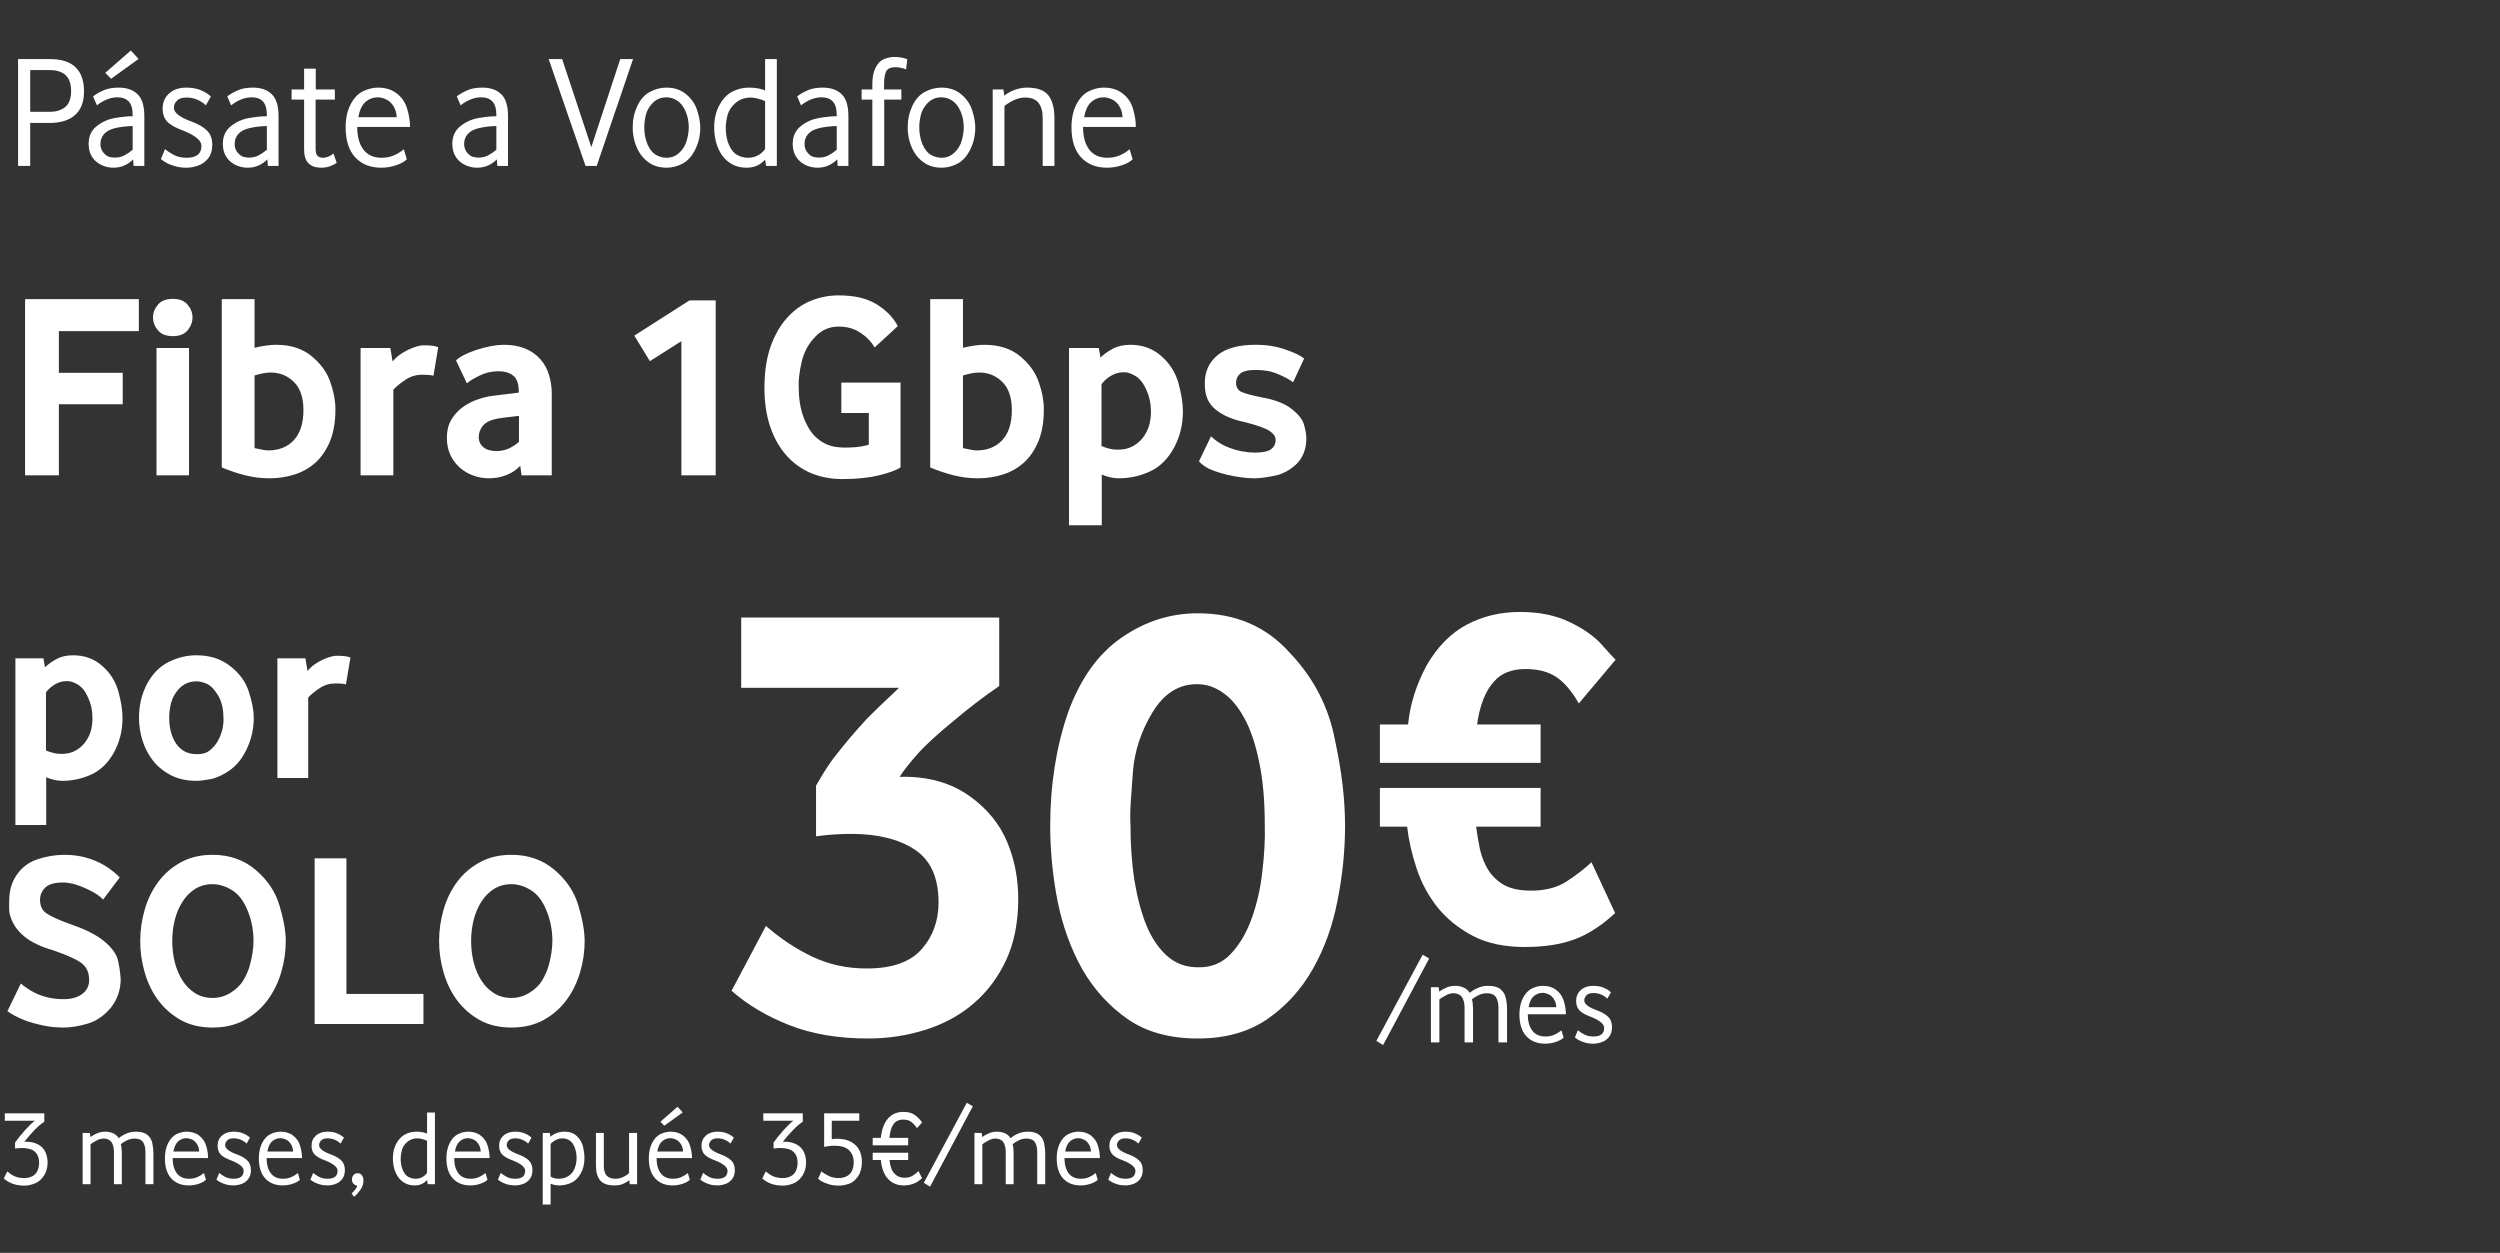
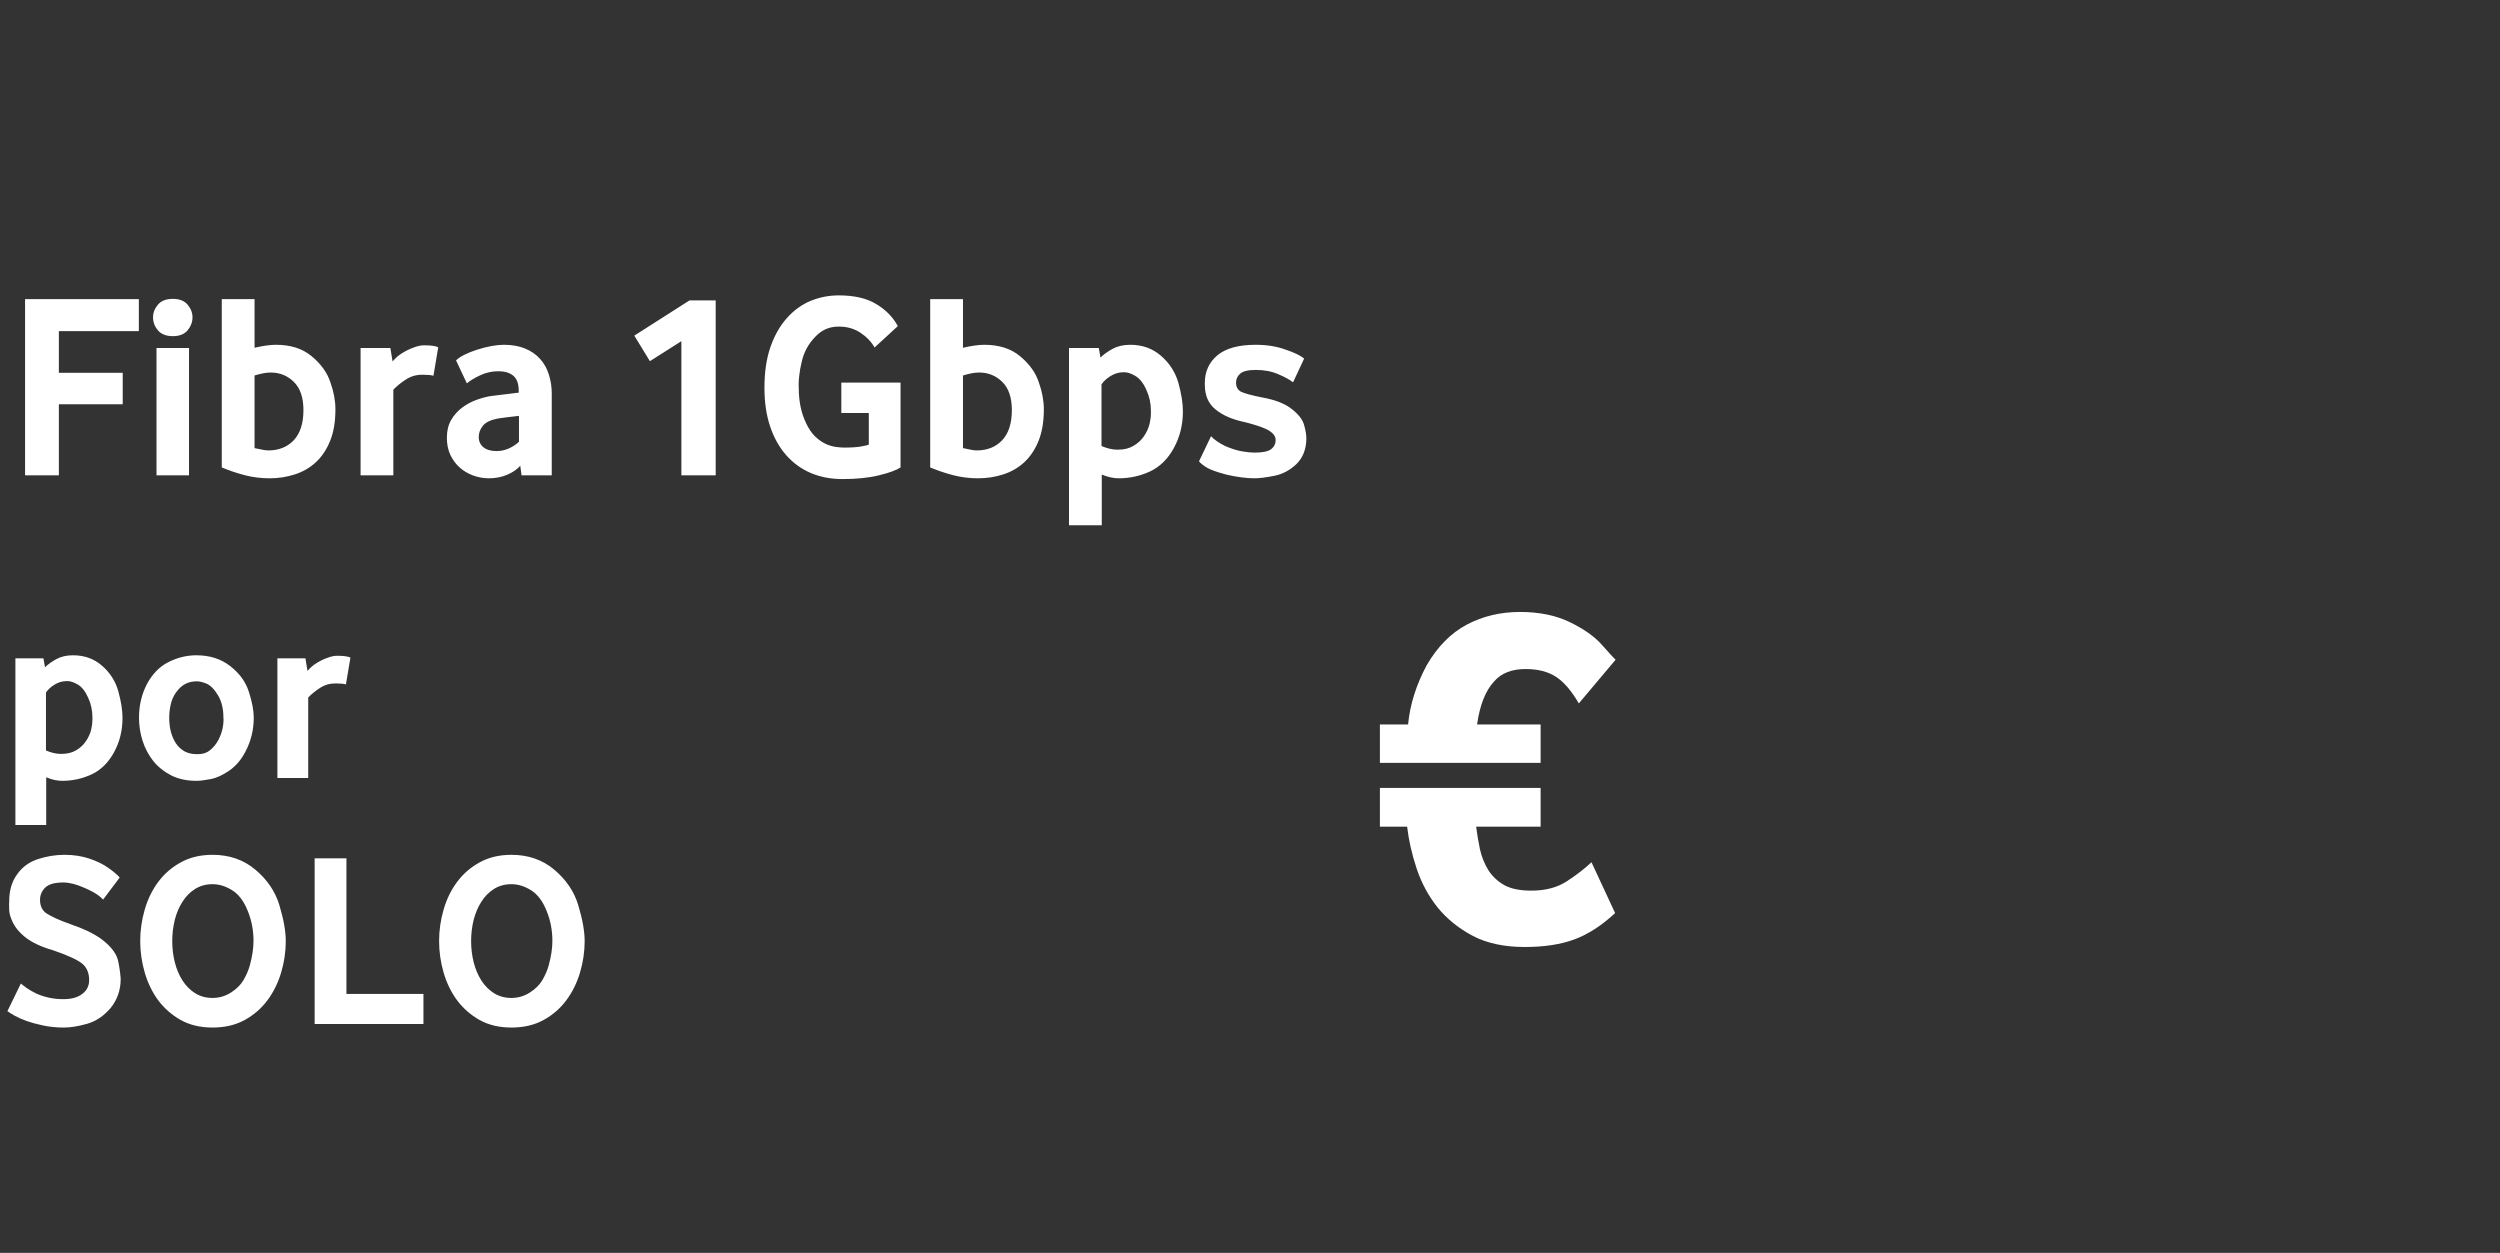
<svg xmlns="http://www.w3.org/2000/svg" width="437" height="219" viewBox="0 0 437 219" fill="none">
  <rect x="0" y="0" width="437" height="219" fill="#333333" stroke="none" />
-   <path d="M3.16 29V10.324H8.697C10.73 10.324 12.234 10.803 13.209 11.76C14.193 12.708 14.685 14.116 14.685 15.984C14.685 17.798 14.166 19.17 13.127 20.1C12.097 21.029 10.593 21.494 8.615 21.494H5.279V29H3.16ZM5.279 19.539H8.752C9.837 19.539 10.721 19.261 11.404 18.705C12.088 18.14 12.43 17.215 12.43 15.93C12.43 14.645 12.106 13.71 11.459 13.127C10.812 12.544 9.9 12.252 8.725 12.252H5.279V19.539ZM15.492 25.131C15.492 23.828 15.966 22.797 16.914 22.041C17.871 21.285 18.947 20.811 20.141 20.619C21.335 20.419 22.351 20.318 23.189 20.318V20.154C23.189 19.033 22.962 18.231 22.506 17.748C22.05 17.256 21.398 17.01 20.551 17.01C19.949 17.01 19.343 17.128 18.732 17.365C18.122 17.602 17.525 17.953 16.941 18.418L16.271 16.846C16.755 16.472 17.352 16.126 18.062 15.807C18.773 15.479 19.662 15.315 20.729 15.315C22.15 15.315 23.253 15.697 24.037 16.463C24.83 17.219 25.227 18.495 25.227 20.291V29H23.354L23.271 27.852C22.825 28.316 22.31 28.676 21.727 28.932C21.152 29.187 20.519 29.314 19.826 29.314C19.27 29.314 18.732 29.223 18.213 29.041C17.703 28.868 17.242 28.608 16.832 28.262C16.422 27.915 16.094 27.482 15.848 26.963C15.611 26.434 15.492 25.824 15.492 25.131ZM17.557 25.158C17.557 25.76 17.73 26.266 18.076 26.676C18.422 27.086 18.773 27.337 19.129 27.428C19.484 27.51 19.803 27.551 20.086 27.551C20.706 27.551 21.271 27.414 21.781 27.141C22.292 26.867 22.761 26.544 23.189 26.17V22.027C21.995 22.064 20.961 22.191 20.086 22.41C19.22 22.62 18.582 22.966 18.172 23.449C17.762 23.923 17.557 24.493 17.557 25.158ZM18.404 12.73L22.861 8.834L24.229 10.297L19.416 13.77L18.404 12.73ZM28.125 27.797L28.85 26.061C29.26 26.416 29.775 26.758 30.395 27.086C31.023 27.414 31.762 27.578 32.609 27.578C33.466 27.578 34.113 27.41 34.551 27.072C34.988 26.735 35.207 26.202 35.207 25.473C35.207 24.543 34.104 23.645 31.898 22.779C30.631 22.314 29.734 21.799 29.205 21.234C28.686 20.66 28.426 19.908 28.426 18.979C28.426 17.894 28.804 17.014 29.561 16.34C30.317 15.656 31.324 15.315 32.582 15.315C33.575 15.315 34.423 15.469 35.125 15.779C35.836 16.08 36.415 16.445 36.861 16.873L35.986 18.418C35.54 17.99 35.034 17.657 34.469 17.42C33.913 17.174 33.293 17.051 32.609 17.051C31.826 17.051 31.26 17.238 30.914 17.611C30.568 17.976 30.395 18.386 30.395 18.842C30.395 19.699 31.42 20.501 33.471 21.248C34.647 21.676 35.544 22.196 36.164 22.807C36.793 23.408 37.107 24.251 37.107 25.336C37.107 26.284 36.87 27.063 36.397 27.674C35.922 28.275 35.335 28.699 34.633 28.945C33.94 29.191 33.266 29.314 32.609 29.314C31.826 29.314 31.124 29.219 30.504 29.027C29.884 28.845 29.369 28.631 28.959 28.385C28.549 28.139 28.271 27.943 28.125 27.797ZM38.953 25.131C38.953 23.828 39.427 22.797 40.375 22.041C41.332 21.285 42.408 20.811 43.602 20.619C44.796 20.419 45.812 20.318 46.65 20.318V20.154C46.65 19.033 46.422 18.231 45.967 17.748C45.511 17.256 44.859 17.01 44.012 17.01C43.41 17.01 42.804 17.128 42.193 17.365C41.583 17.602 40.986 17.953 40.402 18.418L39.732 16.846C40.215 16.472 40.812 16.126 41.523 15.807C42.234 15.479 43.123 15.315 44.19 15.315C45.611 15.315 46.714 15.697 47.498 16.463C48.291 17.219 48.688 18.495 48.688 20.291V29H46.815L46.732 27.852C46.286 28.316 45.771 28.676 45.188 28.932C44.613 29.187 43.98 29.314 43.287 29.314C42.731 29.314 42.193 29.223 41.674 29.041C41.163 28.868 40.703 28.608 40.293 28.262C39.883 27.915 39.555 27.482 39.309 26.963C39.072 26.434 38.953 25.824 38.953 25.131ZM41.018 25.158C41.018 25.76 41.191 26.266 41.537 26.676C41.883 27.086 42.234 27.337 42.59 27.428C42.945 27.51 43.264 27.551 43.547 27.551C44.167 27.551 44.732 27.414 45.242 27.141C45.753 26.867 46.222 26.544 46.65 26.17V22.027C45.456 22.064 44.422 22.191 43.547 22.41C42.681 22.62 42.043 22.966 41.633 23.449C41.223 23.923 41.018 24.493 41.018 25.158ZM50.971 17.406V15.643H53.158V12.006H55.195V15.643H58.531V17.406H55.168V25.951C55.168 26.607 55.286 27.045 55.523 27.264C55.77 27.473 56.079 27.578 56.453 27.578C57.055 27.578 57.67 27.332 58.299 26.84L58.859 28.467C58.54 28.695 58.153 28.891 57.697 29.055C57.251 29.228 56.727 29.314 56.125 29.314C55.177 29.314 54.443 29.059 53.924 28.549C53.413 28.029 53.158 27.236 53.158 26.17V17.406H50.971ZM60.418 22.246C60.418 20.715 60.7 19.393 61.266 18.281C61.84 17.16 62.565 16.385 63.44 15.957C64.324 15.529 65.203 15.315 66.078 15.315C67.4 15.315 68.498 15.661 69.373 16.354C70.257 17.037 70.859 17.93 71.178 19.033C71.506 20.136 71.67 21.189 71.67 22.191H62.441C62.441 23.869 62.801 25.186 63.522 26.143C64.251 27.1 65.308 27.578 66.693 27.578C67.514 27.578 68.238 27.437 68.867 27.154C69.505 26.872 70.079 26.516 70.59 26.088L71.109 27.852C70.699 28.262 70.07 28.608 69.223 28.891C68.375 29.173 67.514 29.314 66.639 29.314C64.734 29.314 63.221 28.713 62.1 27.51C60.978 26.297 60.418 24.543 60.418 22.246ZM62.633 20.482H69.346C69.309 19.717 69.109 19.056 68.744 18.5C68.38 17.944 67.938 17.557 67.418 17.338C66.898 17.119 66.452 17.01 66.078 17.01C65.24 17.01 64.51 17.279 63.891 17.816C63.28 18.345 62.861 19.234 62.633 20.482ZM79.066 25.131C79.066 23.828 79.54 22.797 80.488 22.041C81.445 21.285 82.521 20.811 83.715 20.619C84.909 20.419 85.925 20.318 86.764 20.318V20.154C86.764 19.033 86.536 18.231 86.08 17.748C85.624 17.256 84.973 17.01 84.125 17.01C83.523 17.01 82.917 17.128 82.307 17.365C81.696 17.602 81.099 17.953 80.516 18.418L79.846 16.846C80.329 16.472 80.926 16.126 81.637 15.807C82.348 15.479 83.236 15.315 84.303 15.315C85.725 15.315 86.828 15.697 87.611 16.463C88.404 17.219 88.801 18.495 88.801 20.291V29H86.928L86.846 27.852C86.399 28.316 85.884 28.676 85.301 28.932C84.727 29.187 84.093 29.314 83.4 29.314C82.844 29.314 82.307 29.223 81.787 29.041C81.277 28.868 80.816 28.608 80.406 28.262C79.996 27.915 79.668 27.482 79.422 26.963C79.185 26.434 79.066 25.824 79.066 25.131ZM81.131 25.158C81.131 25.76 81.304 26.266 81.65 26.676C81.997 27.086 82.348 27.337 82.703 27.428C83.059 27.51 83.378 27.551 83.66 27.551C84.28 27.551 84.845 27.414 85.356 27.141C85.866 26.867 86.335 26.544 86.764 26.17V22.027C85.57 22.064 84.535 22.191 83.66 22.41C82.794 22.62 82.156 22.966 81.746 23.449C81.336 23.923 81.131 24.493 81.131 25.158ZM95.91 10.324H98.262L103.361 25.719L108.42 10.324H110.662L104.305 29H102.35L95.91 10.324ZM110.594 22.246C110.594 20.924 110.863 19.685 111.4 18.527C111.947 17.37 112.686 16.545 113.615 16.053C114.554 15.56 115.516 15.315 116.5 15.315C117.885 15.315 119.043 15.711 119.973 16.504C120.911 17.297 121.549 18.245 121.887 19.348C122.233 20.441 122.406 21.43 122.406 22.314C122.406 23.7 122.11 24.98 121.518 26.156C120.934 27.323 120.191 28.143 119.289 28.617C118.396 29.082 117.466 29.314 116.5 29.314C115.507 29.314 114.641 29.114 113.902 28.713C113.173 28.303 112.562 27.77 112.07 27.113C111.587 26.448 111.218 25.691 110.963 24.844C110.717 23.996 110.594 23.13 110.594 22.246ZM112.617 22.246C112.617 23.312 112.799 24.292 113.164 25.186C113.538 26.07 114.021 26.689 114.613 27.045C115.215 27.4 115.844 27.578 116.5 27.578C117.375 27.578 118.132 27.277 118.77 26.676C119.408 26.074 119.836 25.354 120.055 24.516C120.283 23.677 120.396 22.93 120.396 22.273C120.396 21.244 120.205 20.296 119.822 19.43C119.439 18.564 118.947 17.944 118.346 17.57C117.753 17.197 117.138 17.01 116.5 17.01C115.552 17.01 114.759 17.329 114.121 17.967C113.492 18.605 113.082 19.316 112.891 20.1C112.708 20.884 112.617 21.599 112.617 22.246ZM124.84 22.191C124.84 20.788 125.136 19.53 125.729 18.418C126.33 17.297 127.087 16.499 127.998 16.025C128.919 15.551 129.894 15.315 130.924 15.315C131.58 15.315 132.136 15.365 132.592 15.465C133.048 15.565 133.43 15.679 133.74 15.807V10.324H135.791V29H133.918L133.74 27.906C133.275 28.408 132.779 28.768 132.25 28.986C131.721 29.205 131.129 29.314 130.473 29.314C129.579 29.314 128.782 29.132 128.08 28.768C127.378 28.403 126.786 27.902 126.303 27.264C125.829 26.626 125.464 25.874 125.209 25.008C124.963 24.142 124.84 23.203 124.84 22.191ZM126.863 22.314C126.863 23.49 127.055 24.506 127.438 25.363C127.82 26.22 128.308 26.803 128.9 27.113C129.493 27.423 130.126 27.578 130.801 27.578C131.339 27.578 131.858 27.46 132.359 27.223C132.87 26.986 133.33 26.598 133.74 26.061V17.693C133.403 17.511 132.984 17.361 132.482 17.242C131.981 17.115 131.571 17.051 131.252 17.051C130.204 17.051 129.315 17.361 128.586 17.98C127.866 18.591 127.396 19.302 127.178 20.113C126.968 20.924 126.863 21.658 126.863 22.314ZM138.566 25.131C138.566 23.828 139.04 22.797 139.988 22.041C140.945 21.285 142.021 20.811 143.215 20.619C144.409 20.419 145.425 20.318 146.264 20.318V20.154C146.264 19.033 146.036 18.231 145.58 17.748C145.124 17.256 144.473 17.01 143.625 17.01C143.023 17.01 142.417 17.128 141.807 17.365C141.196 17.602 140.599 17.953 140.016 18.418L139.346 16.846C139.829 16.472 140.426 16.126 141.137 15.807C141.848 15.479 142.736 15.315 143.803 15.315C145.225 15.315 146.327 15.697 147.111 16.463C147.904 17.219 148.301 18.495 148.301 20.291V29H146.428L146.346 27.852C145.899 28.316 145.384 28.676 144.801 28.932C144.227 29.187 143.593 29.314 142.9 29.314C142.344 29.314 141.807 29.223 141.287 29.041C140.777 28.868 140.316 28.608 139.906 28.262C139.496 27.915 139.168 27.482 138.922 26.963C138.685 26.434 138.566 25.824 138.566 25.131ZM140.631 25.158C140.631 25.76 140.804 26.266 141.15 26.676C141.497 27.086 141.848 27.337 142.203 27.428C142.559 27.51 142.878 27.551 143.16 27.551C143.78 27.551 144.345 27.414 144.855 27.141C145.366 26.867 145.835 26.544 146.264 26.17V22.027C145.07 22.064 144.035 22.191 143.16 22.41C142.294 22.62 141.656 22.966 141.246 23.449C140.836 23.923 140.631 24.493 140.631 25.158ZM150.611 17.406V15.643H152.484V14.658C152.484 13.464 152.685 12.498 153.086 11.76C153.487 11.012 153.988 10.525 154.59 10.297C155.201 10.069 155.788 9.955 156.354 9.955C157.137 9.955 157.885 10.087 158.596 10.352L158.391 12.143C158.126 12.015 157.826 11.919 157.488 11.855C157.16 11.783 156.837 11.746 156.518 11.746C155.643 11.746 155.091 12.02 154.863 12.566C154.645 13.104 154.535 13.81 154.535 14.685V15.643H157.557V17.406H154.562V29H152.484V17.406H150.611ZM158.664 22.246C158.664 20.924 158.933 19.685 159.471 18.527C160.018 17.37 160.756 16.545 161.686 16.053C162.624 15.56 163.586 15.315 164.57 15.315C165.956 15.315 167.113 15.711 168.043 16.504C168.982 17.297 169.62 18.245 169.957 19.348C170.303 20.441 170.477 21.43 170.477 22.314C170.477 23.7 170.18 24.98 169.588 26.156C169.005 27.323 168.262 28.143 167.359 28.617C166.466 29.082 165.536 29.314 164.57 29.314C163.577 29.314 162.711 29.114 161.973 28.713C161.243 28.303 160.633 27.77 160.141 27.113C159.658 26.448 159.288 25.691 159.033 24.844C158.787 23.996 158.664 23.13 158.664 22.246ZM160.688 22.246C160.688 23.312 160.87 24.292 161.234 25.186C161.608 26.07 162.091 26.689 162.684 27.045C163.285 27.4 163.914 27.578 164.57 27.578C165.445 27.578 166.202 27.277 166.84 26.676C167.478 26.074 167.906 25.354 168.125 24.516C168.353 23.677 168.467 22.93 168.467 22.273C168.467 21.244 168.275 20.296 167.893 19.43C167.51 18.564 167.018 17.944 166.416 17.57C165.824 17.197 165.208 17.01 164.57 17.01C163.622 17.01 162.829 17.329 162.191 17.967C161.562 18.605 161.152 19.316 160.961 20.1C160.779 20.884 160.688 21.599 160.688 22.246ZM173.525 29V15.643H175.398L175.549 16.709C176.068 16.299 176.674 15.966 177.367 15.711C178.06 15.447 178.785 15.315 179.541 15.315C181.3 15.315 182.535 15.761 183.246 16.654C183.957 17.547 184.312 18.892 184.312 20.688V29H182.262V20.633C182.262 19.512 182.025 18.637 181.551 18.008C181.077 17.37 180.298 17.051 179.213 17.051C178.52 17.051 177.855 17.206 177.217 17.516C176.588 17.816 176.041 18.154 175.576 18.527V29H173.525ZM187.293 22.246C187.293 20.715 187.576 19.393 188.141 18.281C188.715 17.16 189.439 16.385 190.314 15.957C191.199 15.529 192.078 15.315 192.953 15.315C194.275 15.315 195.373 15.661 196.248 16.354C197.132 17.037 197.734 17.93 198.053 19.033C198.381 20.136 198.545 21.189 198.545 22.191H189.316C189.316 23.869 189.676 25.186 190.396 26.143C191.126 27.1 192.183 27.578 193.568 27.578C194.389 27.578 195.113 27.437 195.742 27.154C196.38 26.872 196.954 26.516 197.465 26.088L197.984 27.852C197.574 28.262 196.945 28.608 196.098 28.891C195.25 29.173 194.389 29.314 193.514 29.314C191.609 29.314 190.096 28.713 188.975 27.51C187.854 26.297 187.293 24.543 187.293 22.246ZM189.508 20.482H196.221C196.184 19.717 195.984 19.056 195.619 18.5C195.255 17.944 194.812 17.557 194.293 17.338C193.773 17.119 193.327 17.01 192.953 17.01C192.115 17.01 191.385 17.279 190.766 17.816C190.155 18.345 189.736 19.234 189.508 20.482Z" fill="white" />
  <path d="M4.382 83.087V52.287H24.269V57.879H10.29V65.162H21.451V70.663H10.29V83.087H4.382ZM26.75 55.466C26.75 54.669 27.035 53.933 27.606 53.256C28.177 52.58 29.049 52.242 30.222 52.242C31.364 52.242 32.221 52.58 32.792 53.256C33.364 53.933 33.649 54.669 33.649 55.466C33.649 56.293 33.364 57.052 32.792 57.743C32.221 58.42 31.364 58.758 30.222 58.758C29.049 58.758 28.177 58.42 27.606 57.743C27.035 57.067 26.75 56.308 26.75 55.466ZM27.358 83.087V60.832H33.04V83.087H27.358ZM38.767 81.712V52.287H44.495V60.787C45.998 60.441 47.245 60.269 48.237 60.269C50.793 60.269 52.867 60.93 54.461 62.253C56.099 63.606 57.196 65.131 57.753 66.83C58.339 68.469 58.632 70.039 58.632 71.543C58.632 73.692 58.324 75.533 57.708 77.067C57.091 78.585 56.257 79.832 55.205 80.81C54.153 81.772 52.927 82.478 51.529 82.929C50.132 83.38 48.666 83.606 47.133 83.606C45.66 83.606 44.239 83.433 42.871 83.087C41.518 82.741 40.15 82.283 38.767 81.712ZM44.495 78.329C45.682 78.6 46.479 78.735 46.885 78.735C48.733 78.735 50.222 78.141 51.349 76.954C52.477 75.751 53.04 73.993 53.04 71.678C53.04 69.498 52.484 67.86 51.372 66.762C50.259 65.665 48.906 65.116 47.313 65.116C46.546 65.116 45.607 65.289 44.495 65.635V78.329ZM63.029 83.087V60.832H68.237L68.621 63.177C69.147 62.561 69.725 62.065 70.357 61.689C70.988 61.298 71.642 60.983 72.318 60.742C72.995 60.487 73.589 60.359 74.1 60.359C75.302 60.359 76.136 60.471 76.603 60.697L75.768 65.68C75.362 65.56 74.716 65.5 73.829 65.5C72.747 65.5 71.777 65.785 70.921 66.356C70.064 66.913 69.342 67.499 68.756 68.115V83.087H63.029ZM78.113 76.525C78.113 75.323 78.361 74.286 78.857 73.414C79.368 72.542 80.03 71.805 80.841 71.204C81.668 70.603 82.548 70.144 83.48 69.829C84.427 69.498 85.283 69.288 86.05 69.198C86.486 69.137 88.027 68.95 90.672 68.634V68.318C90.672 67.085 90.357 66.206 89.725 65.68C89.094 65.154 88.222 64.891 87.11 64.891C85.997 64.891 84.93 65.131 83.908 65.612C82.901 66.093 82.134 66.559 81.608 67.01L79.714 62.997C80.361 62.35 81.563 61.734 83.322 61.148C85.171 60.562 86.757 60.269 88.079 60.269C89.492 60.269 90.725 60.487 91.777 60.922C92.844 61.358 93.724 61.967 94.415 62.749C95.122 63.531 95.633 64.448 95.948 65.5C96.279 66.537 96.445 67.627 96.445 68.769V83.087H91.168L90.943 81.418C90.327 82.095 89.537 82.628 88.575 83.019C87.628 83.41 86.584 83.606 85.441 83.606C84.494 83.606 83.577 83.44 82.69 83.109C81.819 82.794 81.044 82.335 80.368 81.734C79.692 81.133 79.143 80.396 78.722 79.524C78.316 78.638 78.113 77.638 78.113 76.525ZM83.683 76.39C83.683 77.127 83.953 77.721 84.494 78.171C85.035 78.623 85.802 78.848 86.794 78.848C87.531 78.848 88.245 78.698 88.936 78.397C89.628 78.081 90.221 77.691 90.717 77.225V72.692C88.838 72.903 87.591 73.061 86.975 73.166C85.742 73.406 84.885 73.827 84.404 74.429C83.923 75.03 83.683 75.684 83.683 76.39ZM110.875 58.668L120.525 52.512H125.103V83.087H119.105V59.637L113.603 63.132L110.875 58.668ZM133.626 67.8C133.626 65.034 133.979 62.644 134.685 60.629C135.392 58.615 136.346 56.939 137.549 55.601C138.752 54.248 140.127 53.249 141.675 52.602C143.239 51.956 144.885 51.633 146.613 51.633C149.319 51.633 151.499 52.136 153.152 53.144C154.821 54.136 156.083 55.421 156.94 56.999L152.881 60.742C152.295 59.72 151.461 58.856 150.379 58.149C149.311 57.443 148.071 57.089 146.658 57.089H146.546C144.952 57.089 143.599 57.691 142.487 58.893C141.314 60.096 140.533 61.539 140.142 63.222C139.932 64.079 139.789 64.883 139.714 65.635C139.638 66.206 139.601 66.747 139.601 67.258C139.601 67.439 139.608 67.619 139.623 67.8C139.623 70.144 140.044 72.189 140.886 73.933C141.352 74.925 141.878 75.706 142.464 76.278C143.066 76.849 143.682 77.285 144.313 77.585C144.945 77.871 145.546 78.051 146.117 78.126C146.688 78.202 147.177 78.239 147.583 78.239C148.815 78.239 149.807 78.171 150.559 78.036C151.311 77.901 151.747 77.796 151.867 77.721V72.196H147.064V66.875H157.414V81.712C156.647 82.208 155.384 82.666 153.626 83.087C151.867 83.523 149.74 83.741 147.245 83.741C145.245 83.741 143.404 83.388 141.72 82.681C140.052 81.96 138.616 80.915 137.414 79.547C136.211 78.179 135.279 76.51 134.618 74.541C133.956 72.572 133.626 70.325 133.626 67.8ZM162.6 81.712V52.287H168.327V60.787C169.83 60.441 171.077 60.269 172.07 60.269C174.625 60.269 176.699 60.93 178.293 62.253C179.931 63.606 181.029 65.131 181.585 66.83C182.171 68.469 182.464 70.039 182.464 71.543C182.464 73.692 182.156 75.533 181.54 77.067C180.923 78.585 180.089 79.832 179.037 80.81C177.985 81.772 176.76 82.478 175.362 82.929C173.964 83.38 172.498 83.606 170.965 83.606C169.492 83.606 168.071 83.433 166.703 83.087C165.35 82.741 163.982 82.283 162.6 81.712ZM168.327 78.329C169.514 78.6 170.311 78.735 170.717 78.735C172.566 78.735 174.054 78.141 175.181 76.954C176.309 75.751 176.872 73.993 176.872 71.678C176.872 69.498 176.316 67.86 175.204 66.762C174.091 65.665 172.738 65.116 171.145 65.116C170.379 65.116 169.439 65.289 168.327 65.635V78.329ZM186.861 91.813V60.832H192.069L192.363 62.501C192.889 61.975 193.588 61.471 194.459 60.99C195.331 60.509 196.369 60.269 197.571 60.269C199.691 60.269 201.487 60.915 202.96 62.208C204.448 63.501 205.455 65.071 205.981 66.92C206.507 68.829 206.771 70.49 206.771 71.903C206.771 74.248 206.244 76.383 205.192 78.307C204.14 80.231 202.75 81.599 201.021 82.41C199.307 83.207 197.481 83.606 195.542 83.606C194.625 83.606 193.64 83.388 192.588 82.952V91.813H186.861ZM192.543 77.969C193.565 78.389 194.459 78.6 195.226 78.6H195.429C196.481 78.6 197.376 78.382 198.112 77.946C198.894 77.495 199.51 76.931 199.961 76.255C200.427 75.579 200.758 74.85 200.953 74.068C201.104 73.406 201.179 72.805 201.179 72.264V71.993V71.79C201.179 70.513 200.916 69.303 200.39 68.16C199.863 66.958 199.202 66.131 198.405 65.68C197.699 65.274 197.09 65.071 196.579 65.071H196.376C195.579 65.071 194.82 65.297 194.099 65.748C193.392 66.199 192.874 66.68 192.543 67.191V77.969ZM209.589 80.629L211.686 76.255C212.272 76.871 213.099 77.442 214.166 77.969C215.248 78.435 216.226 78.743 217.097 78.893C217.984 79.043 218.713 79.118 219.285 79.118C220.667 79.118 221.629 78.923 222.171 78.532C222.712 78.126 222.982 77.585 222.982 76.909C222.982 76.323 222.629 75.796 221.923 75.331C221.216 74.865 219.848 74.368 217.819 73.842C216.376 73.542 215.181 73.158 214.234 72.692C213.302 72.226 212.558 71.708 212.002 71.137C211.46 70.565 211.085 69.919 210.874 69.198C210.694 68.581 210.604 67.927 210.604 67.236V66.92C210.604 64.951 211.333 63.35 212.791 62.117C214.264 60.885 216.496 60.269 219.487 60.269C221.427 60.269 223.163 60.547 224.696 61.103C226.259 61.629 227.349 62.155 227.965 62.681L226.026 66.83C225.44 66.364 224.576 65.891 223.433 65.409C222.306 64.913 221.006 64.665 219.533 64.665C218.18 64.665 217.263 64.883 216.782 65.319C216.301 65.74 216.06 66.259 216.06 66.875C216.06 67.612 216.338 68.138 216.894 68.453C217.481 68.754 218.713 69.092 220.592 69.468C222.877 69.874 224.613 70.55 225.801 71.497C227.003 72.444 227.725 73.384 227.965 74.316C228.221 75.233 228.349 75.999 228.349 76.616C228.349 78.465 227.777 79.96 226.635 81.103C225.463 82.215 224.155 82.906 222.712 83.177C221.284 83.463 220.141 83.606 219.285 83.606C218.488 83.606 217.684 83.545 216.872 83.425C216.06 83.32 215.218 83.162 214.347 82.952C212.678 82.516 211.506 82.087 210.829 81.666C210.168 81.231 209.754 80.885 209.589 80.629Z" fill="white" />
  <path d="M2.693 144.205V115.073H7.591L7.866 116.642C8.361 116.147 9.018 115.674 9.838 115.221C10.658 114.769 11.633 114.543 12.764 114.543C14.757 114.543 16.446 115.151 17.831 116.366C19.231 117.582 20.178 119.059 20.673 120.798C21.167 122.593 21.415 124.155 21.415 125.483C21.415 127.689 20.92 129.696 19.93 131.505C18.941 133.314 17.634 134.601 16.008 135.364C14.397 136.113 12.679 136.488 10.856 136.488C9.994 136.488 9.068 136.283 8.078 135.873V144.205H2.693ZM8.036 131.187C8.997 131.583 9.838 131.781 10.559 131.781H10.75C11.739 131.781 12.58 131.576 13.273 131.166C14.008 130.742 14.587 130.212 15.011 129.576C15.45 128.94 15.761 128.254 15.944 127.519C16.086 126.897 16.156 126.332 16.156 125.823V125.568V125.377C16.156 124.176 15.909 123.038 15.414 121.964C14.92 120.833 14.298 120.056 13.549 119.632C12.884 119.25 12.312 119.059 11.831 119.059H11.64C10.891 119.059 10.177 119.271 9.499 119.695C8.834 120.119 8.347 120.572 8.036 121.052V131.187ZM24.298 125.441C24.298 123.321 24.758 121.37 25.676 119.589C26.638 117.794 27.896 116.508 29.451 115.73C31.02 114.939 32.645 114.543 34.327 114.543C36.674 114.543 38.653 115.179 40.264 116.451C41.861 117.695 42.935 119.172 43.487 120.882C44.066 122.678 44.356 124.197 44.356 125.441C44.356 127.561 43.875 129.533 42.914 131.357C42.193 132.77 41.246 133.887 40.073 134.707C38.9 135.512 37.804 136.007 36.787 136.191C35.783 136.389 34.963 136.488 34.327 136.488C32.645 136.488 31.175 136.17 29.917 135.534C28.659 134.883 27.613 134.042 26.779 133.01C25.959 131.964 25.337 130.784 24.913 129.47C24.503 128.155 24.298 126.812 24.298 125.441ZM29.578 125.441C29.578 126.332 29.677 127.166 29.875 127.943C30.087 128.706 30.383 129.378 30.765 129.957C31.161 130.537 31.656 130.996 32.249 131.335C32.857 131.661 33.55 131.823 34.327 131.823H34.603C34.631 131.823 34.652 131.823 34.666 131.823C35.458 131.823 36.129 131.604 36.681 131.166C37.303 130.657 37.797 130.056 38.165 129.364C38.532 128.671 38.787 127.957 38.928 127.222C39.027 126.685 39.077 126.226 39.077 125.844C39.077 125.688 39.069 125.554 39.055 125.441C39.055 123.872 38.73 122.557 38.08 121.497C37.43 120.423 36.737 119.745 36.002 119.462C35.366 119.222 34.864 119.101 34.497 119.101C34.483 119.101 34.461 119.101 34.433 119.101H34.327C33.111 119.101 32.094 119.54 31.274 120.416C30.61 121.137 30.157 121.943 29.917 122.833C29.691 123.71 29.578 124.579 29.578 125.441ZM48.49 136V115.073H53.388L53.749 117.278C54.243 116.698 54.788 116.232 55.381 115.879C55.975 115.511 56.59 115.214 57.226 114.988C57.862 114.748 58.42 114.628 58.901 114.628C60.032 114.628 60.816 114.734 61.255 114.946L60.47 119.632C60.088 119.518 59.481 119.462 58.647 119.462C57.629 119.462 56.717 119.73 55.911 120.268C55.106 120.791 54.427 121.342 53.876 121.921V136H48.49ZM1.293 176.753L3.647 171.918C3.901 172.144 4.262 172.42 4.728 172.745C5.195 173.07 5.739 173.381 6.361 173.678C6.983 173.961 7.69 174.194 8.481 174.378C9.287 174.562 10.163 174.653 11.11 174.653C12.495 174.653 13.584 174.35 14.375 173.742C15.181 173.134 15.584 172.328 15.584 171.325C15.584 170.109 15.195 169.162 14.418 168.483C13.584 167.791 11.873 166.999 9.287 166.109C7.138 165.501 5.449 164.688 4.219 163.67C3.357 162.95 2.714 162.172 2.29 161.338C1.866 160.49 1.64 159.755 1.611 159.133C1.597 158.822 1.59 158.532 1.59 158.264C1.59 157.981 1.597 157.727 1.611 157.5C1.611 155.677 2.057 154.143 2.947 152.899C3.838 151.599 5.053 150.694 6.594 150.186C8.135 149.677 9.697 149.422 11.28 149.422C12.849 149.422 14.291 149.641 15.605 150.08C16.92 150.518 18.022 151.055 18.913 151.691C19.817 152.327 20.489 152.892 20.927 153.387L18.022 157.246C17.471 156.638 16.644 156.073 15.542 155.55C14.439 155.027 13.513 154.673 12.764 154.49C12.114 154.334 11.605 154.256 11.237 154.256H11.068C9.569 154.256 8.516 154.553 7.909 155.147C7.301 155.741 6.997 156.454 6.997 157.288C6.997 158.306 7.343 159.077 8.036 159.6C8.417 159.854 8.976 160.158 9.711 160.511C10.446 160.851 11.393 161.225 12.552 161.635C15.125 162.526 17.047 163.522 18.319 164.625C19.591 165.699 20.362 166.787 20.63 167.89C20.856 168.908 21.012 169.975 21.097 171.091C21.097 173.056 20.503 174.767 19.316 176.222C18.128 177.608 16.764 178.519 15.223 178.958C13.697 179.396 12.34 179.615 11.153 179.615C9.852 179.615 8.651 179.495 7.548 179.254C6.46 179.028 5.492 178.767 4.643 178.47C3.809 178.159 3.11 177.848 2.544 177.537C1.979 177.212 1.562 176.95 1.293 176.753ZM25.295 169.989C24.772 168.18 24.51 166.349 24.51 164.497C24.51 162.646 24.772 160.815 25.295 159.006C25.818 157.197 26.602 155.585 27.648 154.172C28.708 152.744 30.03 151.599 31.613 150.737C33.196 149.86 35.041 149.422 37.147 149.422C40.101 149.422 42.603 150.292 44.653 152.03C46.717 153.769 48.109 155.825 48.83 158.2C49.579 160.688 49.953 162.787 49.953 164.497C49.953 166.349 49.685 168.18 49.148 169.989C48.611 171.798 47.812 173.417 46.752 174.844C45.706 176.258 44.377 177.41 42.766 178.3C41.169 179.177 39.296 179.615 37.147 179.615C35.027 179.615 33.175 179.177 31.592 178.3C30.023 177.41 28.708 176.258 27.648 174.844C26.602 173.417 25.818 171.798 25.295 169.989ZM30.553 160.787C30.256 161.988 30.108 163.225 30.108 164.497C30.108 165.77 30.256 167.006 30.553 168.208C30.864 169.409 31.316 170.477 31.91 171.409C32.504 172.328 33.239 173.063 34.115 173.615C35.006 174.166 36.016 174.441 37.147 174.441C38.306 174.441 39.373 174.13 40.349 173.509C41.338 172.887 42.08 172.152 42.575 171.303C43.07 170.441 43.43 169.607 43.656 168.802C44.094 167.204 44.314 165.77 44.314 164.497C44.314 162.589 43.967 160.808 43.275 159.154C42.61 157.5 41.713 156.32 40.582 155.613C39.451 154.907 38.306 154.553 37.147 154.553C36.016 154.553 35.006 154.829 34.115 155.38C33.239 155.931 32.504 156.674 31.91 157.606C31.316 158.525 30.864 159.585 30.553 160.787ZM55 179V150.037H60.555V173.742H74.019V179H55ZM77.538 169.989C77.015 168.18 76.754 166.349 76.754 164.497C76.754 162.646 77.015 160.815 77.538 159.006C78.061 157.197 78.846 155.585 79.892 154.172C80.952 152.744 82.273 151.599 83.857 150.737C85.44 149.86 87.284 149.422 89.391 149.422C92.345 149.422 94.847 150.292 96.896 152.03C98.96 153.769 100.352 155.825 101.073 158.2C101.822 160.688 102.197 162.787 102.197 164.497C102.197 166.349 101.928 168.18 101.391 169.989C100.854 171.798 100.055 173.417 98.995 174.844C97.949 176.258 96.621 177.41 95.009 178.3C93.412 179.177 91.539 179.615 89.391 179.615C87.27 179.615 85.418 179.177 83.835 178.3C82.266 177.41 80.952 176.258 79.892 174.844C78.846 173.417 78.061 171.798 77.538 169.989ZM82.796 160.787C82.5 161.988 82.351 163.225 82.351 164.497C82.351 165.77 82.5 167.006 82.796 168.208C83.108 169.409 83.56 170.477 84.153 171.409C84.747 172.328 85.482 173.063 86.359 173.615C87.249 174.166 88.26 174.441 89.391 174.441C90.55 174.441 91.617 174.13 92.592 173.509C93.582 172.887 94.324 172.152 94.818 171.303C95.313 170.441 95.674 169.607 95.9 168.802C96.338 167.204 96.557 165.77 96.557 164.497C96.557 162.589 96.211 160.808 95.518 159.154C94.854 157.5 93.956 156.32 92.825 155.613C91.695 154.907 90.55 154.553 89.391 154.553C88.26 154.553 87.249 154.829 86.359 155.38C85.482 155.931 84.747 156.674 84.153 157.606C83.56 158.525 83.108 159.585 82.796 160.787Z" fill="white" />
-   <path d="M240.593 181.941L248.68 166.884L249.816 167.545L241.768 182.672L240.593 181.941ZM250.122 182.208V172.561H251.474L251.583 173.331C251.892 173.101 252.287 172.877 252.768 172.66C253.255 172.436 253.788 172.324 254.367 172.324C254.855 172.324 255.322 172.413 255.77 172.591C256.224 172.762 256.606 173.081 256.915 173.548C257.303 173.213 257.771 172.926 258.317 172.689C258.87 172.446 259.476 172.324 260.134 172.324C261.075 172.324 261.789 172.518 262.276 172.907C262.764 173.295 263.076 173.812 263.214 174.457C263.359 175.095 263.432 175.737 263.432 176.382V182.208H261.931V176.185C261.931 175.375 261.783 174.746 261.487 174.299C261.19 173.845 260.651 173.618 259.867 173.618C259.38 173.618 258.893 173.739 258.406 173.983C257.925 174.22 257.557 174.454 257.3 174.684C257.418 175.099 257.481 175.665 257.488 176.382V182.208H256.007V176.185C256.007 175.632 255.931 175.155 255.779 174.753C255.635 174.345 255.407 174.055 255.098 173.884C254.789 173.706 254.453 173.618 254.091 173.618C253.643 173.618 253.199 173.736 252.758 173.973C252.324 174.203 251.938 174.44 251.603 174.684V182.208H250.122ZM265.594 177.33C265.594 176.224 265.798 175.27 266.206 174.467C266.621 173.657 267.144 173.098 267.776 172.788C268.415 172.479 269.05 172.324 269.682 172.324C270.636 172.324 271.43 172.574 272.062 173.074C272.7 173.568 273.135 174.213 273.365 175.01C273.602 175.806 273.72 176.567 273.72 177.291H267.055C267.055 178.502 267.315 179.453 267.836 180.144C268.362 180.835 269.126 181.181 270.126 181.181C270.719 181.181 271.242 181.079 271.696 180.875C272.157 180.671 272.572 180.414 272.94 180.105L273.316 181.378C273.019 181.675 272.565 181.925 271.953 182.129C271.341 182.333 270.719 182.435 270.087 182.435C268.711 182.435 267.618 182.001 266.809 181.132C265.999 180.256 265.594 178.989 265.594 177.33ZM267.194 176.056H272.042C272.015 175.503 271.871 175.026 271.607 174.625C271.344 174.223 271.025 173.943 270.65 173.785C270.274 173.627 269.952 173.548 269.682 173.548C269.076 173.548 268.55 173.743 268.102 174.131C267.661 174.513 267.358 175.155 267.194 176.056ZM275.29 181.339L275.814 180.085C276.11 180.342 276.482 180.589 276.929 180.826C277.384 181.063 277.917 181.181 278.529 181.181C279.148 181.181 279.615 181.059 279.931 180.816C280.247 180.572 280.405 180.187 280.405 179.66C280.405 178.989 279.609 178.341 278.016 177.715C277.101 177.38 276.452 177.008 276.07 176.599C275.695 176.185 275.508 175.642 275.508 174.97C275.508 174.187 275.781 173.552 276.327 173.065C276.873 172.571 277.601 172.324 278.509 172.324C279.227 172.324 279.839 172.436 280.346 172.66C280.859 172.877 281.277 173.14 281.6 173.45L280.968 174.565C280.645 174.256 280.28 174.016 279.872 173.845C279.47 173.667 279.023 173.578 278.529 173.578C277.963 173.578 277.555 173.713 277.305 173.983C277.054 174.246 276.929 174.542 276.929 174.872C276.929 175.49 277.67 176.07 279.151 176.609C280 176.919 280.649 177.294 281.096 177.735C281.55 178.169 281.778 178.778 281.778 179.562C281.778 180.246 281.606 180.809 281.264 181.25C280.922 181.685 280.497 181.991 279.99 182.168C279.49 182.346 279.003 182.435 278.529 182.435C277.963 182.435 277.456 182.366 277.008 182.228C276.561 182.096 276.189 181.941 275.893 181.764C275.596 181.586 275.396 181.444 275.29 181.339Z" fill="white" />
  <path d="M241.207 144.497V137.734H269.3V144.497H258.029C258.196 145.804 258.419 147.126 258.697 148.462C259.003 149.798 259.49 151.008 260.158 152.094C260.854 153.179 261.786 154.055 262.955 154.723C264.124 155.363 265.696 155.683 267.672 155.683C270.176 155.683 272.263 155.127 273.933 154.014C275.63 152.901 277.05 151.801 278.191 150.716L282.323 159.607C279.986 161.778 277.62 163.308 275.227 164.199C272.834 165.089 269.926 165.535 266.503 165.535C262.969 165.535 259.963 164.894 257.487 163.614C255.01 162.306 252.951 160.651 251.309 158.647C249.695 156.616 248.47 154.348 247.635 151.843C246.801 149.339 246.244 146.89 245.966 144.497H241.207ZM241.207 133.351V126.631H246.133C246.467 123.152 247.552 119.702 249.389 116.279C251.281 113.023 253.618 110.658 256.401 109.183C259.184 107.708 262.287 106.97 265.71 106.97C269.077 106.97 271.985 107.569 274.434 108.765C276.883 109.962 278.733 111.27 279.986 112.689C281.238 114.108 282.045 114.985 282.407 115.319L275.978 122.958C274.726 120.787 273.404 119.243 272.013 118.324C270.621 117.406 268.84 116.947 266.67 116.947C264.277 116.947 262.454 117.656 261.202 119.076C259.671 120.717 258.669 123.236 258.196 126.631H269.3V133.351H241.207Z" fill="white" />
-   <path d="M127.873 173.195L133.886 161.854C136.418 164.069 139.126 165.863 142.01 167.234C144.894 168.606 148.059 169.292 151.505 169.292C155.901 169.292 159.083 168.184 161.053 165.968C163.057 163.718 164.06 160.975 164.06 157.739C164.06 153.414 162.671 150.336 159.892 148.508C157.114 146.679 153.422 145.765 148.815 145.765C146.74 145.765 144.683 145.905 142.643 146.187V137.325C144.085 134.793 145.316 132.929 146.335 131.733C147.777 129.869 149.5 127.847 151.505 125.667C152.947 124.225 154.142 123.064 155.092 122.185C156.077 121.271 156.762 120.62 157.149 120.233H129.561V107.942H174.663V119.917C171.849 121.851 169.247 123.838 166.855 125.878C163.831 128.339 161.616 130.379 160.209 131.997C158.802 133.614 157.817 134.88 157.255 135.795C162.143 135.654 166.275 136.815 169.651 139.276C172.605 141.422 174.733 144.042 176.034 147.136C177.335 150.231 177.986 153.554 177.986 157.106C177.986 161.221 177.283 164.79 175.876 167.815C174.469 170.839 172.57 173.371 170.179 175.411C167.823 177.45 165.027 178.98 161.791 180C158.591 181.02 155.233 181.53 151.716 181.53C146.546 181.53 141.975 180.756 138.001 179.209C134.062 177.661 130.686 175.657 127.873 173.195ZM183.577 144.34C183.577 137.202 184.615 130.608 186.69 124.559C188.835 118.651 191.947 114.29 196.027 111.477C200.106 108.628 204.555 107.204 209.373 107.204C215.984 107.204 221.347 109.507 225.462 114.114C229.646 118.51 232.284 123.627 233.374 129.465C234.535 134.81 235.115 139.769 235.115 144.34C235.115 148.666 234.675 153.027 233.796 157.423C232.952 161.819 231.51 165.81 229.471 169.397C227.466 172.949 224.811 175.868 221.505 178.154C218.235 180.404 214.19 181.53 209.373 181.53C204.484 181.53 200.405 180.404 197.134 178.154C193.864 175.868 191.209 172.949 189.169 169.397C187.164 165.81 185.723 161.819 184.843 157.423C183.999 153.027 183.577 148.666 183.577 144.34ZM197.609 144.235C197.609 147.681 197.838 150.899 198.295 153.888C198.787 156.878 199.491 159.515 200.405 161.801C201.354 164.052 202.568 165.828 204.045 167.129C205.522 168.43 207.298 169.081 209.373 169.081C211.694 169.151 213.628 168.36 215.175 166.707C216.723 165.054 217.936 162.979 218.815 160.482C219.729 157.95 220.345 155.225 220.661 152.306C221.013 149.387 221.154 146.697 221.083 144.235C221.083 139.909 220.749 136.199 220.081 133.105C219.448 130.01 218.586 127.478 217.496 125.508C216.406 123.504 215.158 122.027 213.751 121.077C212.344 120.093 210.885 119.6 209.373 119.6C206.137 119.53 203.5 121.165 201.46 124.506C199.455 127.812 198.313 131.293 198.031 134.951C197.89 136.815 197.767 138.52 197.662 140.068C197.556 141.615 197.539 143.004 197.609 144.235Z" fill="white" />
-   <path d="M0.661 205.982L1.275 204.762C1.74 205.165 2.196 205.462 2.642 205.651C3.095 205.835 3.63 205.927 4.248 205.927C4.774 205.927 5.241 205.82 5.651 205.606C6.067 205.385 6.367 205.064 6.55 204.642C6.74 204.22 6.835 203.765 6.835 203.275C6.835 202.572 6.682 202.022 6.376 201.624C6.07 201.226 5.688 200.97 5.229 200.853C4.777 200.731 4.336 200.67 3.908 200.67C3.584 200.67 3.159 200.7 2.633 200.762V199.725C3.061 199.101 3.633 198.389 4.349 197.587C5.07 196.786 5.657 196.223 6.11 195.899H0.844V194.615H7.743V196.083C7.217 196.407 6.615 196.924 5.936 197.633C5.263 198.343 4.7 198.997 4.248 199.596C4.297 199.584 4.416 199.578 4.605 199.578C5.419 199.578 6.116 199.743 6.697 200.074C7.278 200.398 7.694 200.841 7.945 201.404C8.196 201.966 8.321 202.56 8.321 203.184C8.321 204.101 8.098 204.89 7.651 205.55C7.211 206.205 6.673 206.651 6.037 206.89C5.407 207.128 4.823 207.248 4.284 207.248C3.471 207.248 2.761 207.131 2.156 206.899C1.557 206.667 1.058 206.361 0.661 205.982ZM14.449 207V198.037H15.706L15.807 198.752C16.095 198.538 16.461 198.33 16.908 198.129C17.36 197.921 17.856 197.817 18.394 197.817C18.847 197.817 19.281 197.899 19.697 198.064C20.119 198.223 20.474 198.52 20.761 198.954C21.122 198.642 21.556 198.376 22.064 198.156C22.578 197.93 23.14 197.817 23.752 197.817C24.626 197.817 25.29 197.997 25.743 198.358C26.195 198.719 26.486 199.199 26.614 199.798C26.749 200.392 26.816 200.988 26.816 201.587V207H25.422V201.404C25.422 200.652 25.284 200.067 25.009 199.652C24.733 199.23 24.232 199.019 23.504 199.019C23.052 199.019 22.599 199.132 22.146 199.358C21.7 199.578 21.357 199.795 21.119 200.009C21.229 200.395 21.287 200.921 21.293 201.587V207H19.917V201.404C19.917 200.89 19.847 200.447 19.706 200.074C19.572 199.694 19.36 199.425 19.073 199.266C18.785 199.101 18.474 199.019 18.137 199.019C17.721 199.019 17.308 199.129 16.899 199.349C16.495 199.563 16.137 199.783 15.825 200.009V207H14.449ZM28.825 202.468C28.825 201.44 29.015 200.554 29.394 199.807C29.779 199.055 30.265 198.535 30.853 198.248C31.446 197.96 32.036 197.817 32.623 197.817C33.51 197.817 34.247 198.049 34.834 198.514C35.427 198.973 35.831 199.572 36.045 200.312C36.265 201.052 36.375 201.759 36.375 202.431H30.183C30.183 203.557 30.424 204.44 30.908 205.083C31.397 205.725 32.106 206.046 33.036 206.046C33.587 206.046 34.073 205.951 34.495 205.761C34.923 205.572 35.308 205.333 35.651 205.046L35.999 206.229C35.724 206.505 35.302 206.737 34.733 206.927C34.164 207.116 33.587 207.211 32.999 207.211C31.721 207.211 30.706 206.807 29.953 206C29.201 205.187 28.825 204.009 28.825 202.468ZM30.311 201.285H34.816C34.791 200.771 34.657 200.327 34.412 199.954C34.167 199.581 33.871 199.321 33.522 199.174C33.174 199.028 32.874 198.954 32.623 198.954C32.06 198.954 31.571 199.135 31.155 199.496C30.745 199.85 30.464 200.447 30.311 201.285ZM37.834 206.193L38.32 205.028C38.596 205.266 38.941 205.495 39.357 205.716C39.779 205.936 40.274 206.046 40.843 206.046C41.418 206.046 41.852 205.933 42.146 205.706C42.44 205.48 42.586 205.122 42.586 204.633C42.586 204.009 41.846 203.407 40.366 202.826C39.516 202.514 38.914 202.168 38.559 201.789C38.21 201.404 38.036 200.899 38.036 200.275C38.036 199.548 38.29 198.957 38.797 198.505C39.305 198.046 39.981 197.817 40.825 197.817C41.492 197.817 42.06 197.921 42.531 198.129C43.008 198.33 43.397 198.575 43.696 198.863L43.109 199.899C42.809 199.612 42.47 199.389 42.091 199.23C41.718 199.064 41.302 198.982 40.843 198.982C40.317 198.982 39.938 199.107 39.706 199.358C39.473 199.603 39.357 199.878 39.357 200.184C39.357 200.759 40.045 201.297 41.421 201.798C42.21 202.086 42.813 202.434 43.228 202.844C43.651 203.248 43.861 203.814 43.861 204.541C43.861 205.177 43.703 205.7 43.384 206.11C43.066 206.514 42.672 206.798 42.201 206.963C41.736 207.128 41.284 207.211 40.843 207.211C40.317 207.211 39.846 207.147 39.43 207.018C39.014 206.896 38.669 206.752 38.394 206.587C38.118 206.422 37.932 206.291 37.834 206.193ZM45.247 202.468C45.247 201.44 45.436 200.554 45.816 199.807C46.201 199.055 46.687 198.535 47.274 198.248C47.867 197.96 48.458 197.817 49.045 197.817C49.932 197.817 50.669 198.049 51.256 198.514C51.849 198.973 52.253 199.572 52.467 200.312C52.687 201.052 52.797 201.759 52.797 202.431H46.605C46.605 203.557 46.846 204.44 47.329 205.083C47.819 205.725 48.528 206.046 49.458 206.046C50.008 206.046 50.494 205.951 50.916 205.761C51.344 205.572 51.73 205.333 52.072 205.046L52.421 206.229C52.146 206.505 51.724 206.737 51.155 206.927C50.586 207.116 50.008 207.211 49.421 207.211C48.143 207.211 47.127 206.807 46.375 206C45.623 205.187 45.247 204.009 45.247 202.468ZM46.733 201.285H51.237C51.213 200.771 51.078 200.327 50.834 199.954C50.589 199.581 50.292 199.321 49.944 199.174C49.595 199.028 49.296 198.954 49.045 198.954C48.482 198.954 47.993 199.135 47.577 199.496C47.167 199.85 46.886 200.447 46.733 201.285ZM54.256 206.193L54.742 205.028C55.017 205.266 55.363 205.495 55.779 205.716C56.201 205.936 56.696 206.046 57.265 206.046C57.84 206.046 58.274 205.933 58.568 205.706C58.861 205.48 59.008 205.122 59.008 204.633C59.008 204.009 58.268 203.407 56.788 202.826C55.938 202.514 55.335 202.168 54.98 201.789C54.632 201.404 54.458 200.899 54.458 200.275C54.458 199.548 54.711 198.957 55.219 198.505C55.727 198.046 56.403 197.817 57.246 197.817C57.913 197.817 58.482 197.921 58.953 198.129C59.43 198.33 59.818 198.575 60.118 198.863L59.531 199.899C59.231 199.612 58.892 199.389 58.513 199.23C58.139 199.064 57.724 198.982 57.265 198.982C56.739 198.982 56.36 199.107 56.127 199.358C55.895 199.603 55.779 199.878 55.779 200.184C55.779 200.759 56.467 201.297 57.843 201.798C58.632 202.086 59.234 202.434 59.65 202.844C60.072 203.248 60.283 203.814 60.283 204.541C60.283 205.177 60.124 205.7 59.806 206.11C59.488 206.514 59.094 206.798 58.623 206.963C58.158 207.128 57.705 207.211 57.265 207.211C56.739 207.211 56.268 207.147 55.852 207.018C55.436 206.896 55.091 206.752 54.815 206.587C54.54 206.422 54.354 206.291 54.256 206.193ZM61.467 208.615C61.681 208.425 61.886 208.205 62.081 207.954C62.283 207.703 62.396 207.468 62.421 207.248C62.207 207.223 62.002 207.119 61.806 206.936C61.617 206.752 61.522 206.498 61.522 206.174C61.522 205.899 61.604 205.648 61.769 205.422C61.941 205.196 62.194 205.083 62.531 205.083C62.855 205.083 63.103 205.208 63.274 205.459C63.445 205.71 63.531 206.003 63.531 206.339C63.531 206.951 63.335 207.52 62.944 208.046C62.558 208.578 62.204 208.963 61.88 209.202L61.467 208.615ZM68.677 202.431C68.677 201.489 68.876 200.645 69.274 199.899C69.677 199.147 70.185 198.612 70.797 198.294C71.414 197.976 72.069 197.817 72.76 197.817C73.2 197.817 73.573 197.85 73.879 197.918C74.185 197.985 74.442 198.061 74.65 198.147V194.468H76.026V207H74.769L74.65 206.266C74.338 206.602 74.005 206.844 73.65 206.991C73.295 207.138 72.898 207.211 72.457 207.211C71.858 207.211 71.323 207.089 70.852 206.844C70.381 206.599 69.983 206.263 69.659 205.835C69.341 205.407 69.096 204.902 68.925 204.321C68.76 203.74 68.677 203.11 68.677 202.431ZM70.035 202.514C70.035 203.303 70.164 203.985 70.421 204.56C70.677 205.135 71.005 205.526 71.402 205.734C71.8 205.942 72.225 206.046 72.677 206.046C73.038 206.046 73.387 205.966 73.723 205.807C74.066 205.648 74.375 205.388 74.65 205.028V199.413C74.424 199.291 74.142 199.19 73.806 199.11C73.469 199.025 73.194 198.982 72.98 198.982C72.277 198.982 71.68 199.19 71.191 199.606C70.708 200.015 70.393 200.492 70.246 201.037C70.106 201.581 70.035 202.073 70.035 202.514ZM78.035 202.468C78.035 201.44 78.225 200.554 78.604 199.807C78.989 199.055 79.475 198.535 80.063 198.248C80.656 197.96 81.246 197.817 81.833 197.817C82.72 197.817 83.457 198.049 84.044 198.514C84.637 198.973 85.041 199.572 85.255 200.312C85.475 201.052 85.585 201.759 85.585 202.431H79.393C79.393 203.557 79.634 204.44 80.118 205.083C80.607 205.725 81.316 206.046 82.246 206.046C82.796 206.046 83.283 205.951 83.705 205.761C84.133 205.572 84.518 205.333 84.861 205.046L85.209 206.229C84.934 206.505 84.512 206.737 83.943 206.927C83.374 207.116 82.796 207.211 82.209 207.211C80.931 207.211 79.916 206.807 79.163 206C78.411 205.187 78.035 204.009 78.035 202.468ZM79.521 201.285H84.026C84.001 200.771 83.867 200.327 83.622 199.954C83.377 199.581 83.081 199.321 82.732 199.174C82.384 199.028 82.084 198.954 81.833 198.954C81.27 198.954 80.781 199.135 80.365 199.496C79.956 199.85 79.674 200.447 79.521 201.285ZM87.044 206.193L87.53 205.028C87.805 205.266 88.151 205.495 88.567 205.716C88.989 205.936 89.484 206.046 90.053 206.046C90.628 206.046 91.062 205.933 91.356 205.706C91.65 205.48 91.796 205.122 91.796 204.633C91.796 204.009 91.056 203.407 89.576 202.826C88.726 202.514 88.124 202.168 87.769 201.789C87.42 201.404 87.246 200.899 87.246 200.275C87.246 199.548 87.5 198.957 88.007 198.505C88.515 198.046 89.191 197.817 90.035 197.817C90.701 197.817 91.27 197.921 91.741 198.129C92.218 198.33 92.607 198.575 92.906 198.863L92.319 199.899C92.019 199.612 91.68 199.389 91.301 199.23C90.928 199.064 90.512 198.982 90.053 198.982C89.527 198.982 89.148 199.107 88.916 199.358C88.683 199.603 88.567 199.878 88.567 200.184C88.567 200.759 89.255 201.297 90.631 201.798C91.42 202.086 92.023 202.434 92.439 202.844C92.861 203.248 93.072 203.814 93.072 204.541C93.072 205.177 92.912 205.7 92.594 206.11C92.276 206.514 91.882 206.798 91.411 206.963C90.946 207.128 90.493 207.211 90.053 207.211C89.527 207.211 89.056 207.147 88.64 207.018C88.225 206.896 87.879 206.752 87.604 206.587C87.329 206.422 87.142 206.291 87.044 206.193ZM94.87 210.55V198.037H96.108L96.227 198.697C96.588 198.385 96.971 198.162 97.374 198.028C97.784 197.887 98.221 197.817 98.686 197.817C99.585 197.817 100.307 198.08 100.851 198.606C101.402 199.132 101.756 199.749 101.915 200.459C102.08 201.162 102.163 201.814 102.163 202.413C102.163 203.489 101.934 204.416 101.475 205.193C101.016 205.969 100.46 206.495 99.805 206.771C99.157 207.046 98.527 207.193 97.915 207.211C97.237 207.211 96.68 207.11 96.246 206.908V210.55H94.87ZM96.246 205.651C96.386 205.749 96.576 205.841 96.814 205.927C97.059 206.006 97.337 206.046 97.649 206.046C98.328 206.046 98.918 205.875 99.42 205.532C99.921 205.184 100.273 204.728 100.475 204.165C100.683 203.603 100.787 203.037 100.787 202.468C100.787 201.777 100.683 201.156 100.475 200.606C100.273 200.049 99.98 199.639 99.594 199.376C99.215 199.113 98.793 198.982 98.328 198.982C97.943 198.982 97.57 199.071 97.209 199.248C96.854 199.419 96.533 199.648 96.246 199.936V205.651ZM104.172 203.716V198.037H105.548V203.789C105.548 204.578 105.72 205.153 106.062 205.514C106.405 205.869 106.915 206.046 107.594 206.046C108.034 206.046 108.469 205.948 108.897 205.752C109.331 205.557 109.686 205.321 109.961 205.046V198.037H111.365V207H110.089L109.998 206.303C109.649 206.578 109.273 206.798 108.869 206.963C108.466 207.128 107.964 207.211 107.365 207.211C106.239 207.211 105.426 206.924 104.924 206.349C104.423 205.768 104.172 204.89 104.172 203.716ZM113.411 202.468C113.411 201.44 113.6 200.554 113.979 199.807C114.365 199.055 114.851 198.535 115.438 198.248C116.031 197.96 116.621 197.817 117.209 197.817C118.095 197.817 118.832 198.049 119.42 198.514C120.013 198.973 120.416 199.572 120.631 200.312C120.851 201.052 120.961 201.759 120.961 202.431H114.768C114.768 203.557 115.01 204.44 115.493 205.083C115.982 205.725 116.692 206.046 117.621 206.046C118.172 206.046 118.658 205.951 119.08 205.761C119.508 205.572 119.894 205.333 120.236 205.046L120.585 206.229C120.309 206.505 119.887 206.737 119.319 206.927C118.75 207.116 118.172 207.211 117.585 207.211C116.306 207.211 115.291 206.807 114.539 206C113.787 205.187 113.411 204.009 113.411 202.468ZM114.897 201.285H119.401C119.377 200.771 119.242 200.327 118.998 199.954C118.753 199.581 118.456 199.321 118.108 199.174C117.759 199.028 117.459 198.954 117.209 198.954C116.646 198.954 116.157 199.135 115.741 199.496C115.331 199.85 115.05 200.447 114.897 201.285ZM115.438 196.083L118.429 193.468L119.346 194.45L116.117 196.78L115.438 196.083ZM122.419 206.193L122.906 205.028C123.181 205.266 123.527 205.495 123.942 205.716C124.364 205.936 124.86 206.046 125.429 206.046C126.004 206.046 126.438 205.933 126.731 205.706C127.025 205.48 127.172 205.122 127.172 204.633C127.172 204.009 126.432 203.407 124.952 202.826C124.101 202.514 123.499 202.168 123.144 201.789C122.796 201.404 122.621 200.899 122.621 200.275C122.621 199.548 122.875 198.957 123.383 198.505C123.89 198.046 124.566 197.817 125.41 197.817C126.077 197.817 126.646 197.921 127.117 198.129C127.594 198.33 127.982 198.575 128.282 198.863L127.695 199.899C127.395 199.612 127.055 199.389 126.676 199.23C126.303 199.064 125.887 198.982 125.429 198.982C124.903 198.982 124.523 199.107 124.291 199.358C124.059 199.603 123.942 199.878 123.942 200.184C123.942 200.759 124.63 201.297 126.007 201.798C126.796 202.086 127.398 202.434 127.814 202.844C128.236 203.248 128.447 203.814 128.447 204.541C128.447 205.177 128.288 205.7 127.97 206.11C127.652 206.514 127.257 206.798 126.786 206.963C126.322 207.128 125.869 207.211 125.429 207.211C124.903 207.211 124.432 207.147 124.016 207.018C123.6 206.896 123.254 206.752 122.979 206.587C122.704 206.422 122.517 206.291 122.419 206.193ZM133.245 205.982L133.86 204.762C134.324 205.165 134.78 205.462 135.227 205.651C135.679 205.835 136.214 205.927 136.832 205.927C137.358 205.927 137.826 205.82 138.236 205.606C138.652 205.385 138.951 205.064 139.135 204.642C139.324 204.22 139.419 203.765 139.419 203.275C139.419 202.572 139.266 202.022 138.96 201.624C138.655 201.226 138.272 200.97 137.814 200.853C137.361 200.731 136.921 200.67 136.493 200.67C136.168 200.67 135.743 200.7 135.217 200.762V199.725C135.646 199.101 136.217 198.389 136.933 197.587C137.655 196.786 138.242 196.223 138.694 195.899H133.428V194.615H140.327V196.083C139.801 196.407 139.199 196.924 138.52 197.633C137.847 198.343 137.285 198.997 136.832 199.596C136.881 199.584 137 199.578 137.19 199.578C138.003 199.578 138.7 199.743 139.282 200.074C139.863 200.398 140.278 200.841 140.529 201.404C140.78 201.966 140.905 202.56 140.905 203.184C140.905 204.101 140.682 204.89 140.236 205.55C139.795 206.205 139.257 206.651 138.621 206.89C137.991 207.128 137.407 207.248 136.869 207.248C136.055 207.248 135.346 207.131 134.74 206.899C134.141 206.667 133.642 206.361 133.245 205.982ZM143.006 206.028L143.593 204.743C143.93 205.043 144.355 205.315 144.869 205.56C145.382 205.804 145.957 205.927 146.593 205.927C147.168 205.927 147.667 205.804 148.089 205.56C148.511 205.315 148.804 204.982 148.969 204.56C149.141 204.132 149.226 203.673 149.226 203.184C149.226 202.285 148.954 201.575 148.41 201.055C147.865 200.535 147.043 200.275 145.942 200.275C145.502 200.275 145.132 200.297 144.832 200.34C144.532 200.382 144.275 200.428 144.061 200.477V194.615H150.199V195.899H145.391V199.129C145.752 199.08 146.052 199.055 146.291 199.055C147.654 199.055 148.722 199.41 149.492 200.119C150.269 200.823 150.657 201.82 150.657 203.11C150.657 204.138 150.428 204.985 149.969 205.651C149.511 206.312 148.969 206.743 148.346 206.945C147.728 207.147 147.138 207.248 146.575 207.248C145.988 207.248 145.437 207.171 144.924 207.018C144.41 206.865 143.988 206.697 143.658 206.514C143.333 206.324 143.116 206.162 143.006 206.028ZM152.547 202.771V201.496H158.749V202.771H155.492C155.59 203.835 155.868 204.618 156.327 205.119C156.786 205.621 157.385 205.872 158.125 205.872C158.676 205.872 159.144 205.752 159.529 205.514C159.92 205.275 160.26 205.006 160.547 204.706L161.171 205.927C160.706 206.391 160.205 206.722 159.666 206.917C159.128 207.113 158.572 207.211 157.997 207.211C156.871 207.211 155.957 206.841 155.254 206.101C154.55 205.361 154.122 204.251 153.969 202.771H152.547ZM152.547 200.202V198.899H153.969C154.122 197.456 154.529 196.34 155.189 195.551C155.856 194.756 156.774 194.358 157.942 194.358C158.706 194.358 159.336 194.523 159.832 194.853C160.333 195.184 160.786 195.636 161.189 196.211L160.29 197.193C159.991 196.765 159.663 196.41 159.309 196.129C158.96 195.847 158.498 195.707 157.923 195.707C157.134 195.707 156.55 195.979 156.171 196.523C155.798 197.067 155.566 197.86 155.474 198.899H158.749V200.202H152.547ZM161.483 206.752L168.997 192.762L170.052 193.376L162.575 207.431L161.483 206.752ZM170.336 207V198.037H171.593L171.694 198.752C171.981 198.538 172.348 198.33 172.795 198.129C173.247 197.921 173.743 197.817 174.281 197.817C174.733 197.817 175.168 197.899 175.584 198.064C176.006 198.223 176.36 198.52 176.648 198.954C177.009 198.642 177.443 198.376 177.95 198.156C178.464 197.93 179.027 197.817 179.638 197.817C180.513 197.817 181.177 197.997 181.629 198.358C182.082 198.719 182.372 199.199 182.501 199.798C182.635 200.392 182.703 200.988 182.703 201.587V207H181.308V201.404C181.308 200.652 181.171 200.067 180.895 199.652C180.62 199.23 180.119 199.019 179.391 199.019C178.938 199.019 178.486 199.132 178.033 199.358C177.587 199.578 177.244 199.795 177.006 200.009C177.116 200.395 177.174 200.921 177.18 201.587V207H175.804V201.404C175.804 200.89 175.733 200.447 175.593 200.074C175.458 199.694 175.247 199.425 174.96 199.266C174.672 199.101 174.36 199.019 174.024 199.019C173.608 199.019 173.195 199.129 172.785 199.349C172.382 199.563 172.024 199.783 171.712 200.009V207H170.336ZM184.712 202.468C184.712 201.44 184.901 200.554 185.281 199.807C185.666 199.055 186.152 198.535 186.739 198.248C187.333 197.96 187.923 197.817 188.51 197.817C189.397 197.817 190.134 198.049 190.721 198.514C191.314 198.973 191.718 199.572 191.932 200.312C192.152 201.052 192.262 201.759 192.262 202.431H186.07C186.07 203.557 186.311 204.44 186.794 205.083C187.284 205.725 187.993 206.046 188.923 206.046C189.473 206.046 189.959 205.951 190.381 205.761C190.81 205.572 191.195 205.333 191.537 205.046L191.886 206.229C191.611 206.505 191.189 206.737 190.62 206.927C190.051 207.116 189.473 207.211 188.886 207.211C187.608 207.211 186.592 206.807 185.84 206C185.088 205.187 184.712 204.009 184.712 202.468ZM186.198 201.285H190.702C190.678 200.771 190.543 200.327 190.299 199.954C190.054 199.581 189.758 199.321 189.409 199.174C189.06 199.028 188.761 198.954 188.51 198.954C187.947 198.954 187.458 199.135 187.042 199.496C186.632 199.85 186.351 200.447 186.198 201.285ZM193.721 206.193L194.207 205.028C194.482 205.266 194.828 205.495 195.244 205.716C195.666 205.936 196.161 206.046 196.73 206.046C197.305 206.046 197.739 205.933 198.033 205.706C198.326 205.48 198.473 205.122 198.473 204.633C198.473 204.009 197.733 203.407 196.253 202.826C195.403 202.514 194.8 202.168 194.446 201.789C194.097 201.404 193.923 200.899 193.923 200.275C193.923 199.548 194.176 198.957 194.684 198.505C195.192 198.046 195.868 197.817 196.712 197.817C197.378 197.817 197.947 197.921 198.418 198.129C198.895 198.33 199.283 198.575 199.583 198.863L198.996 199.899C198.696 199.612 198.357 199.389 197.978 199.23C197.604 199.064 197.189 198.982 196.73 198.982C196.204 198.982 195.825 199.107 195.592 199.358C195.36 199.603 195.244 199.878 195.244 200.184C195.244 200.759 195.932 201.297 197.308 201.798C198.097 202.086 198.699 202.434 199.115 202.844C199.537 203.248 199.748 203.814 199.748 204.541C199.748 205.177 199.589 205.7 199.271 206.11C198.953 206.514 198.559 206.798 198.088 206.963C197.623 207.128 197.17 207.211 196.73 207.211C196.204 207.211 195.733 207.147 195.317 207.018C194.901 206.896 194.556 206.752 194.28 206.587C194.005 206.422 193.819 206.291 193.721 206.193Z" fill="white" />
</svg>